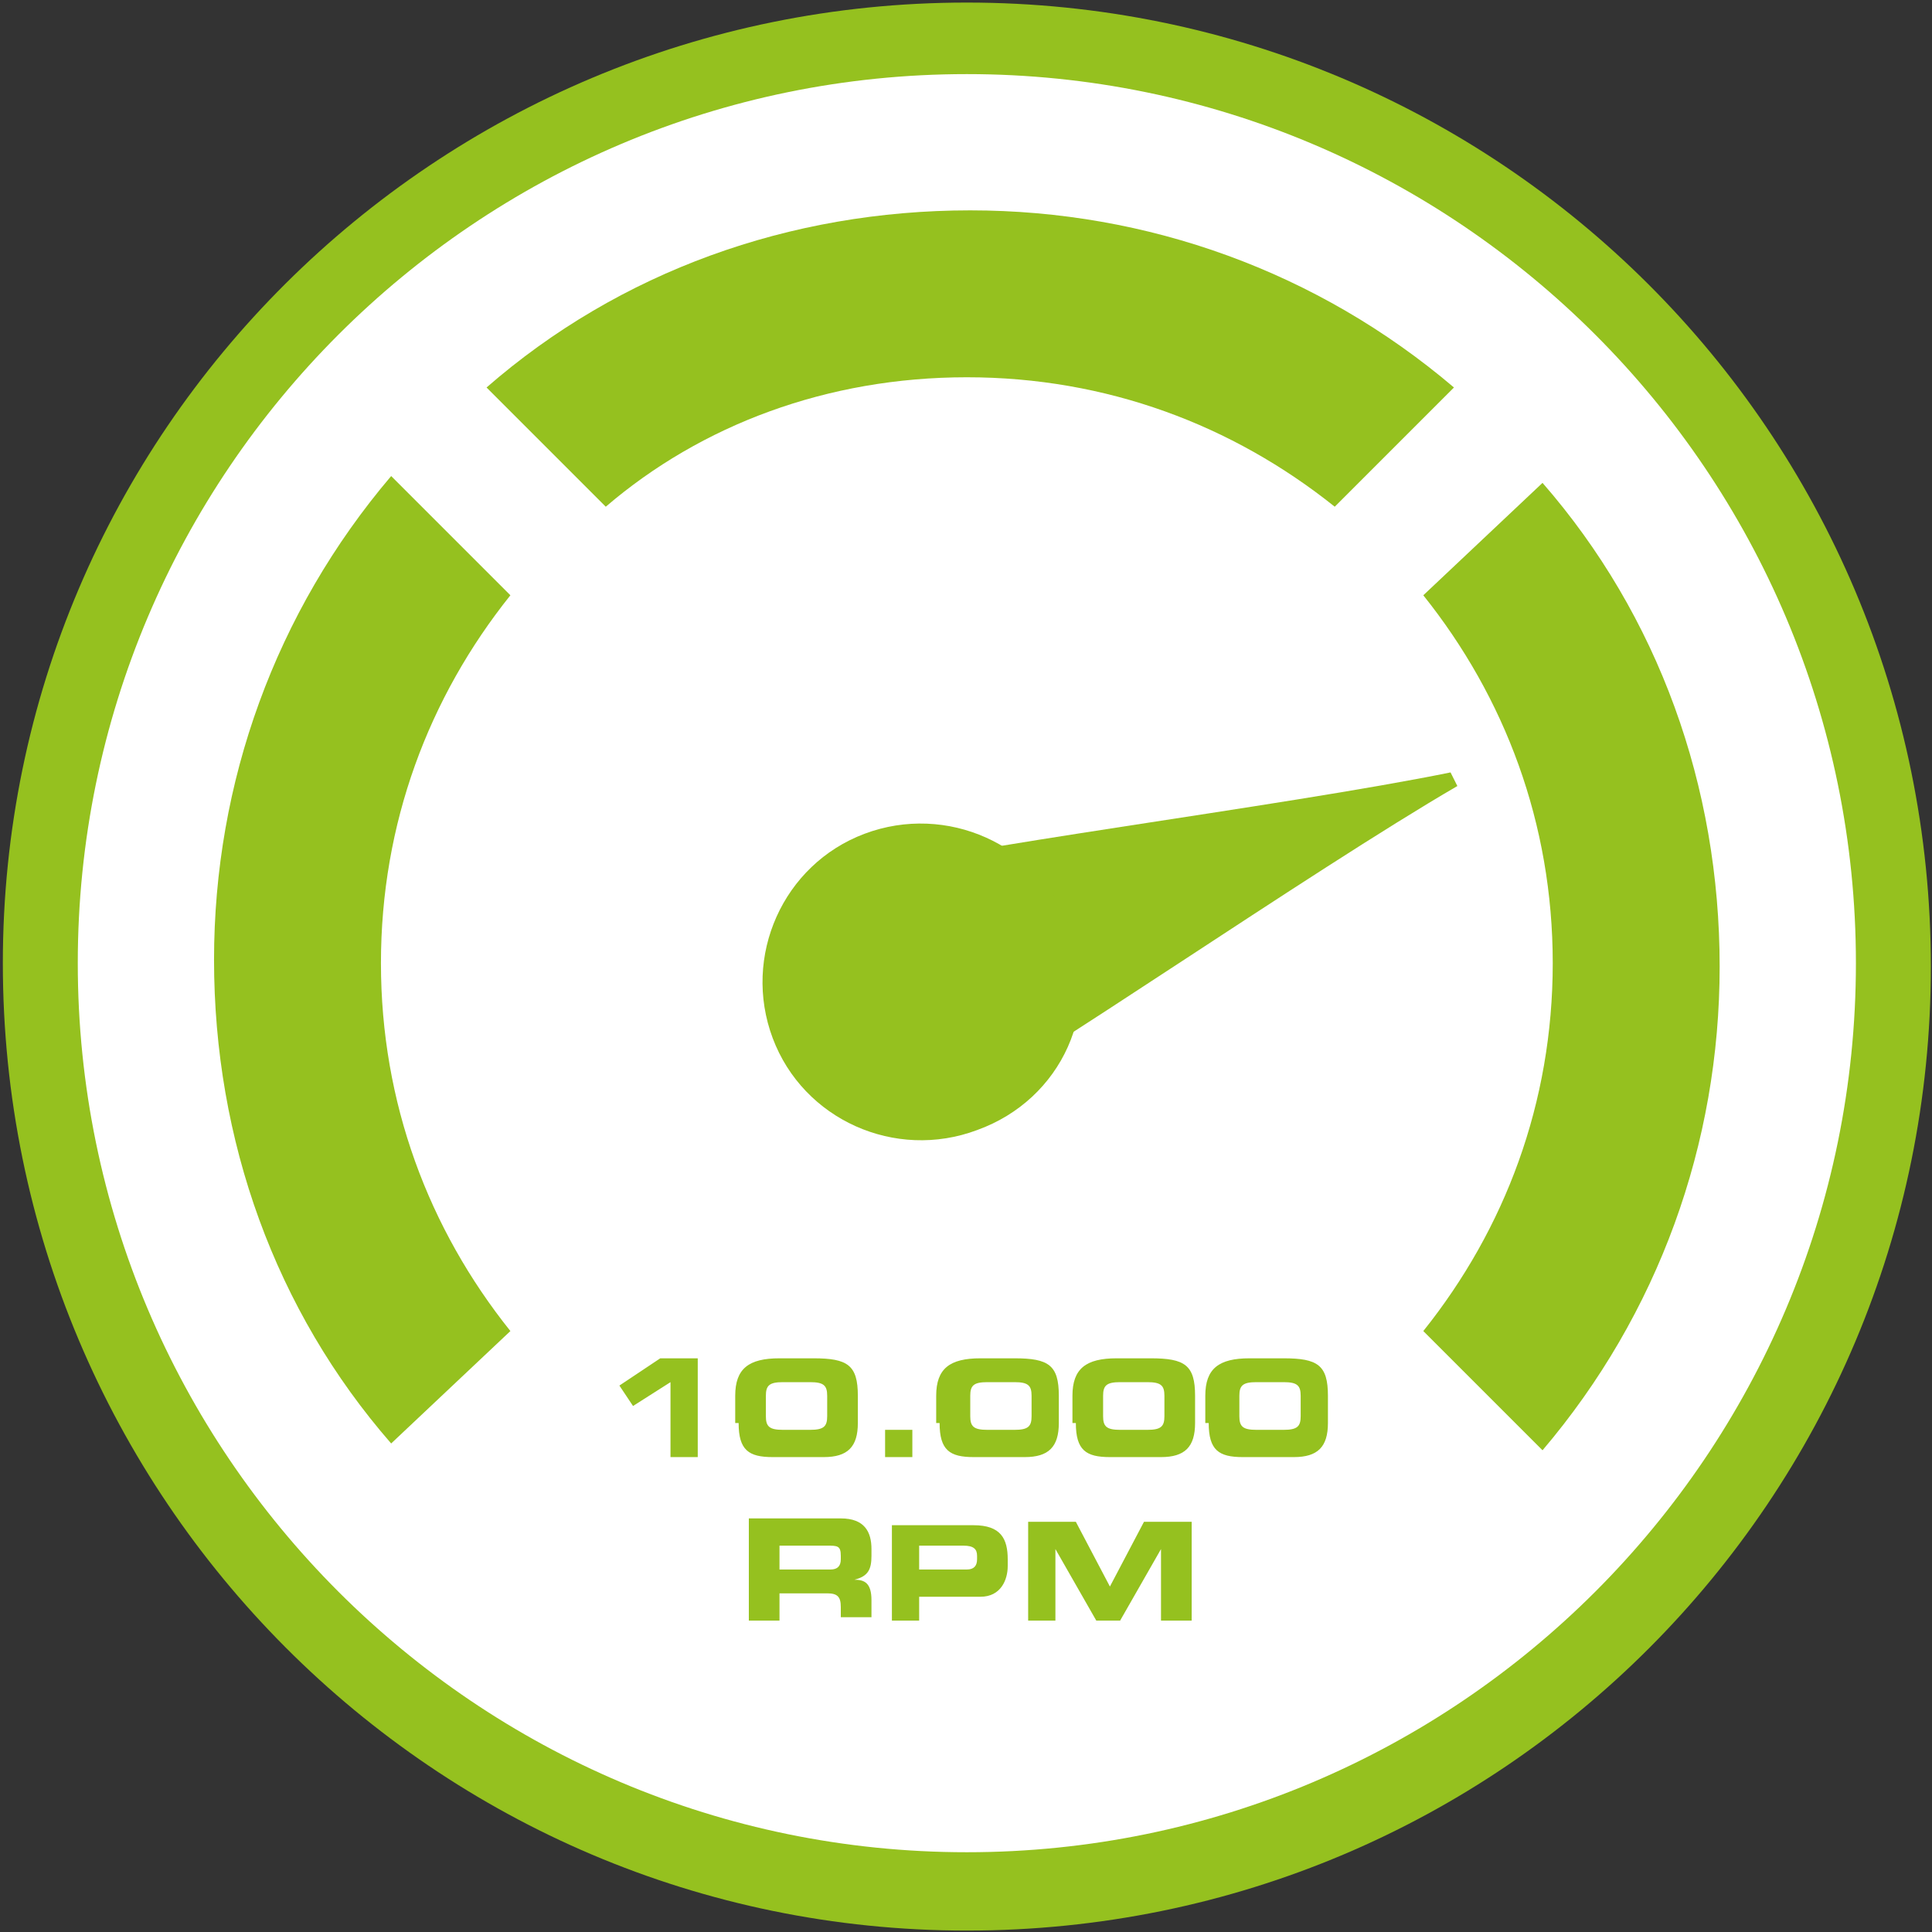
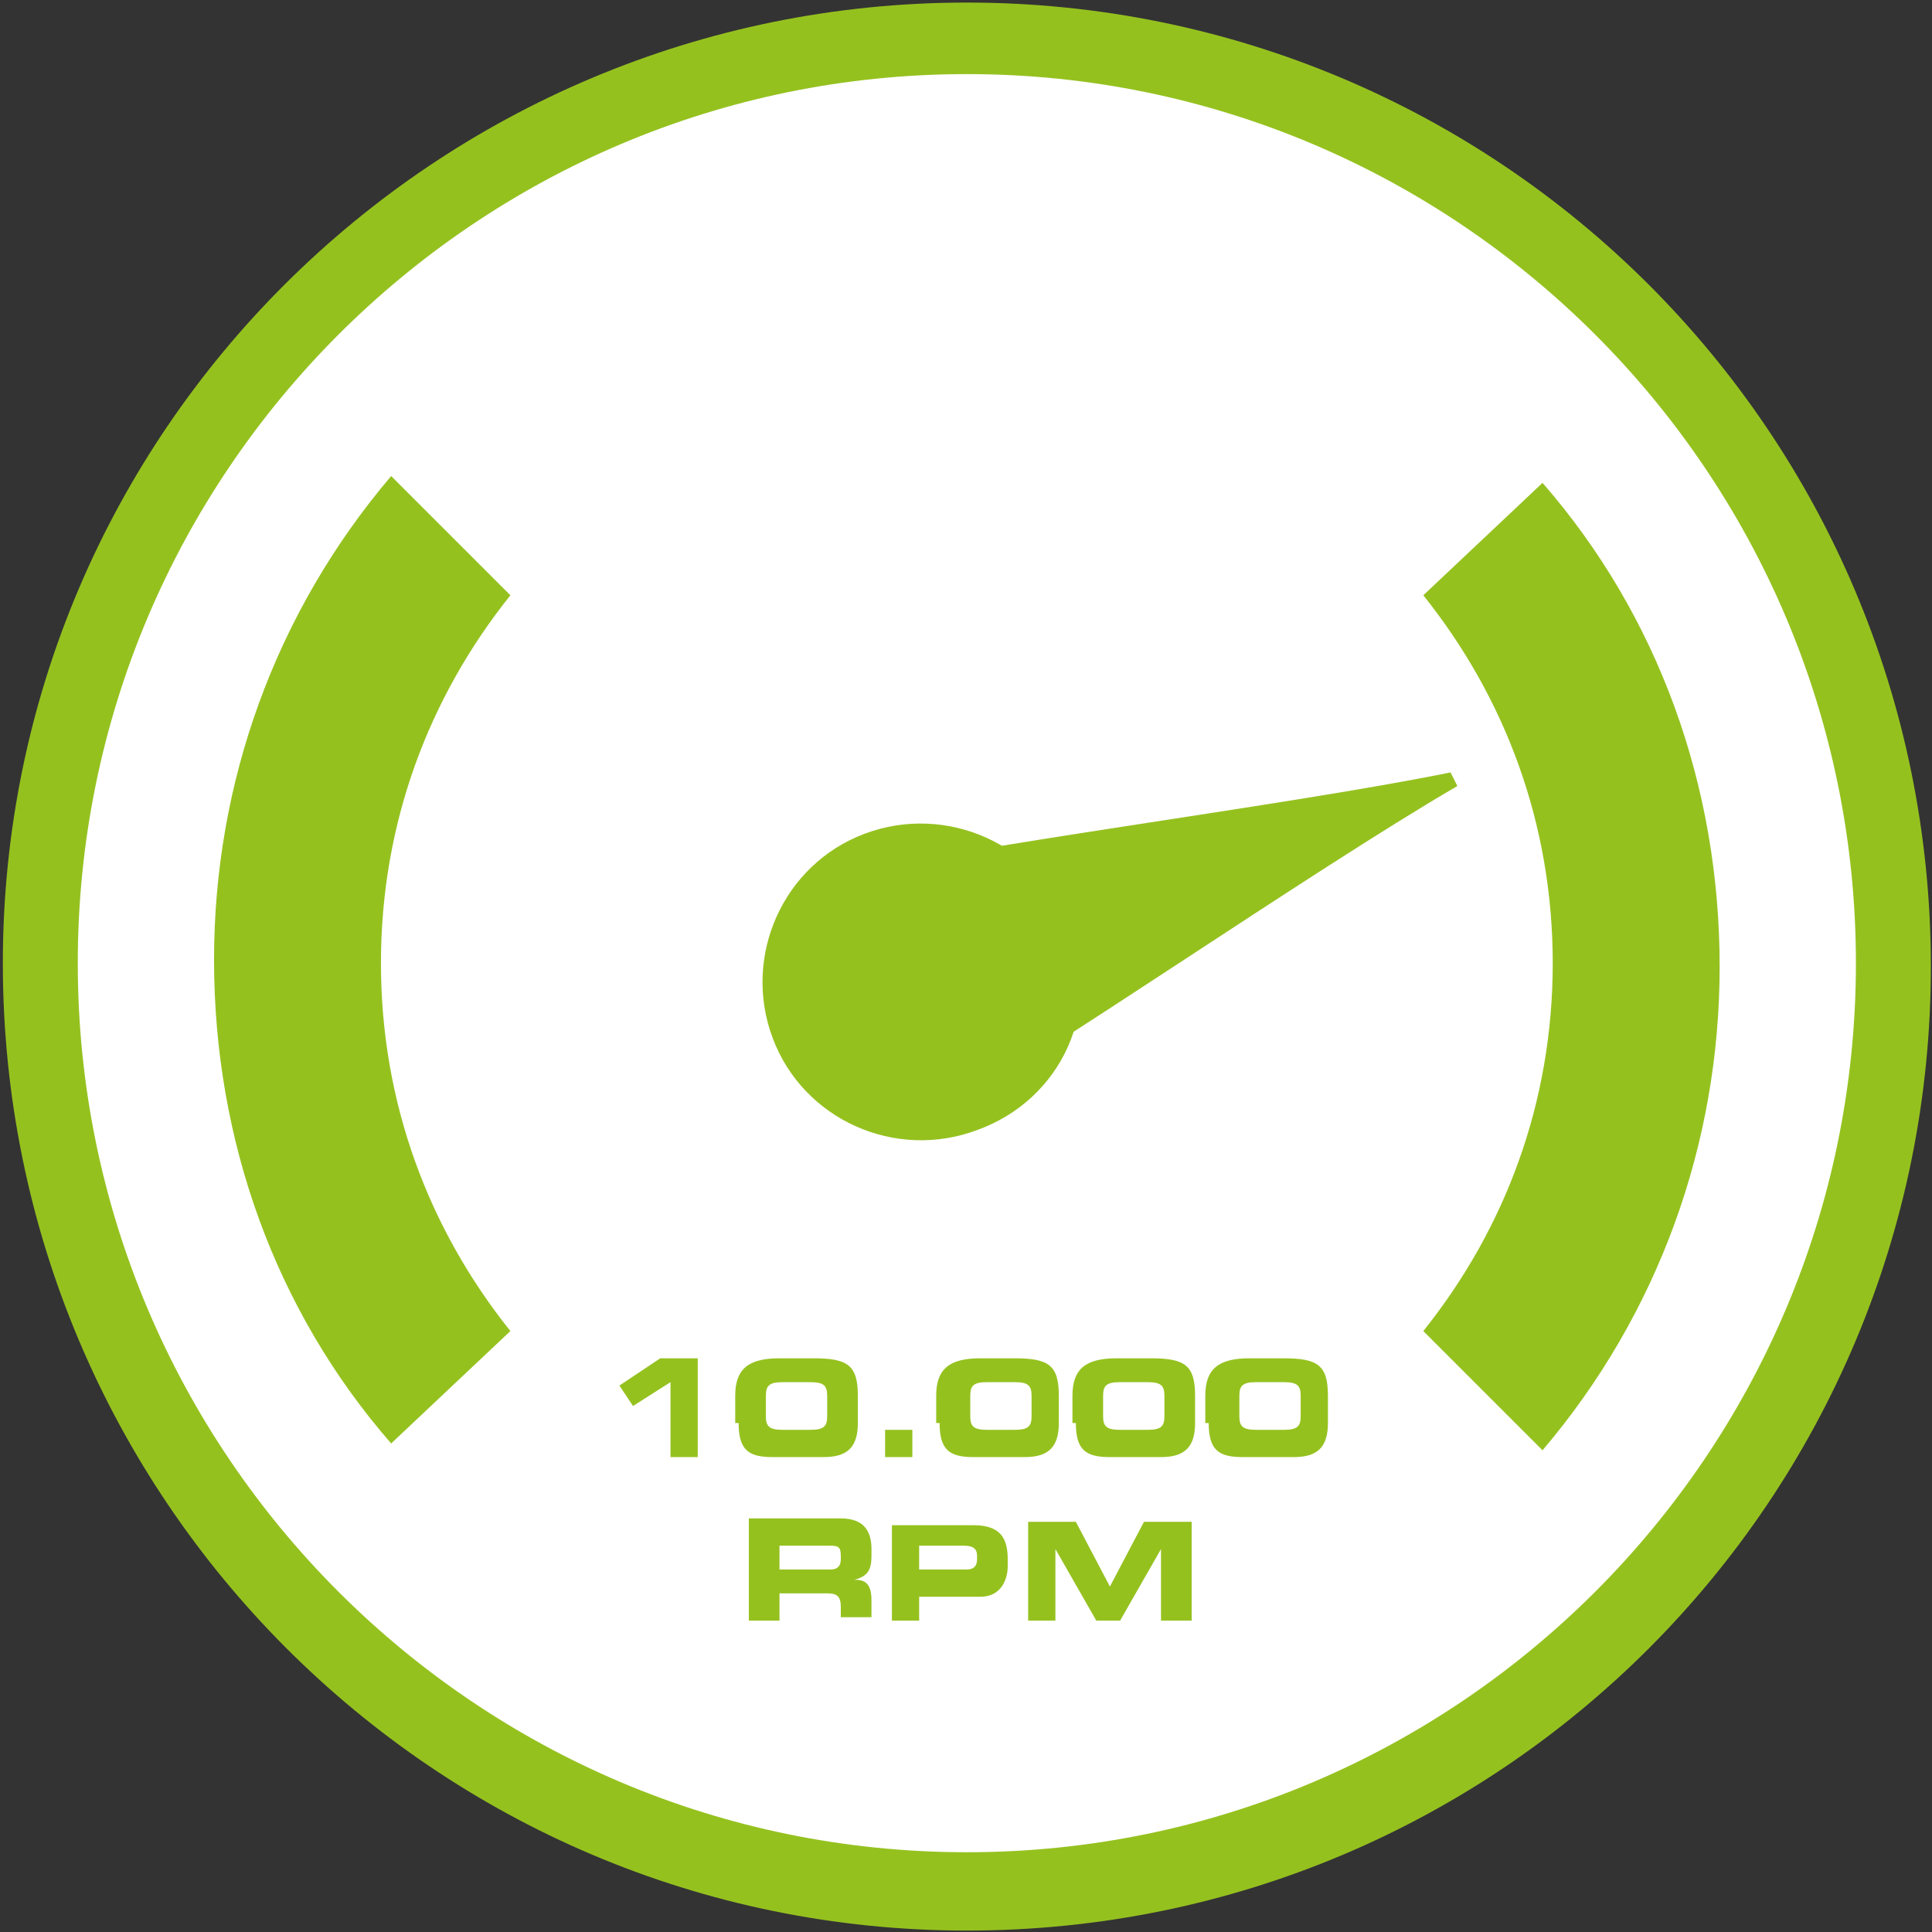
<svg xmlns="http://www.w3.org/2000/svg" width="554" height="554" viewBox="0 0 554 554" fill="none">
  <rect x="0" y="0" width="554" height="554" fill="#333333" stroke="none" />
  <path d="M277.243 553.592C430.597 553.592 553.671 429.541 553.671 277.164C553.671 123.81 429.62 0.736 277.243 0.736C124.866 0.736 0.815 123.81 0.815 276.187C0.815 429.541 124.866 553.592 277.243 553.592Z" fill="#95C11F" />
  <path d="M277.243 531.127C417.899 531.127 532.182 416.844 532.182 276.188C532.182 135.532 417.899 21.249 277.243 21.249C136.587 21.249 22.304 135.532 22.304 276.188C22.304 416.844 136.587 531.127 277.243 531.127Z" fill="white" />
  <path d="M417.898 225.395L416.922 223.442L415.945 221.488C368.083 231.256 266.498 243.954 251.846 249.815C233.287 256.652 224.496 277.164 231.334 294.746C238.171 312.328 258.684 321.119 277.242 314.282C292.871 307.445 375.897 249.815 417.898 225.395Z" fill="#95C11F" />
  <path d="M280.174 324.05C256.732 332.841 230.359 321.119 221.568 297.677C212.777 274.234 224.498 247.861 247.941 239.07C271.383 230.279 297.756 242 306.547 265.443C316.315 288.886 304.594 315.259 280.174 324.05Z" fill="#95C11F" />
  <path d="M408.131 170.696C431.574 199.999 445.248 236.14 445.248 276.188C445.248 316.236 431.574 352.376 408.131 381.68L442.318 415.867C475.529 376.796 493.11 327.957 493.11 277.165C493.11 225.395 475.529 176.556 442.318 138.462L408.131 170.696Z" fill="#95C11F" />
-   <path d="M277.243 108.182C317.291 108.182 353.432 121.857 382.735 145.3L416.922 111.112C377.851 77.902 329.012 60.32 278.22 60.32C226.451 60.32 177.612 77.902 139.518 111.112L173.705 145.3C201.055 121.857 237.195 108.182 277.243 108.182Z" fill="#95C11F" />
  <path d="M146.355 381.679C122.912 352.376 109.237 316.235 109.237 276.187C109.237 236.14 122.912 199.999 146.355 170.696L112.167 136.508C78.957 175.579 61.375 224.418 61.375 275.211C61.375 326.98 78.957 375.819 112.167 413.913L146.355 381.679Z" fill="#95C11F" />
  <path d="M293.847 464.705H302.638V444.193L314.36 464.705H321.197L332.919 444.193V464.705H341.71V436.379H328.035L318.267 454.938L308.499 436.379H294.824V464.705H293.847ZM263.567 443.216H276.265C279.196 443.216 280.173 444.193 280.173 446.147V447.123C280.173 449.077 279.196 450.054 277.242 450.054H263.567V443.216ZM254.776 464.705H263.567V457.868H281.149C287.01 457.868 288.964 452.984 288.964 449.077V447.123C288.964 441.263 287.01 437.356 279.196 437.356H255.753V464.705H254.776ZM214.729 464.705H223.52V456.891H237.194C240.125 456.891 241.101 457.868 241.101 460.798V463.729H249.892V458.845C249.892 453.961 247.939 452.984 245.009 452.984C248.916 452.007 249.892 450.054 249.892 446.147V444.193C249.892 439.309 247.939 435.402 241.101 435.402H214.729V464.705V464.705ZM223.52 443.216H237.194C240.125 443.216 241.101 443.216 241.101 446.147V447.123C241.101 449.077 240.125 450.054 238.171 450.054H223.52V443.216V443.216Z" fill="#95C11F" />
  <path d="M346.595 408.053C346.595 415.867 349.526 417.821 356.363 417.821H371.015C377.852 417.821 380.783 414.89 380.783 408.053V400.239C380.783 391.448 377.852 389.494 368.084 389.494H358.317C349.526 389.494 345.619 392.424 345.619 400.239V408.053H346.595ZM355.386 400.239C355.386 397.308 356.363 396.332 360.27 396.332H368.084C371.992 396.332 372.968 397.308 372.968 400.239V406.099C372.968 409.03 371.992 410.006 368.084 410.006H360.27C356.363 410.006 355.386 409.03 355.386 406.099V400.239ZM308.501 408.053C308.501 415.867 311.431 417.821 318.269 417.821H332.92C339.758 417.821 342.688 414.89 342.688 408.053V400.239C342.688 391.448 339.758 389.494 329.99 389.494H320.222C311.431 389.494 307.524 392.424 307.524 400.239V408.053H308.501ZM316.315 400.239C316.315 397.308 317.292 396.332 321.199 396.332H329.013C332.92 396.332 333.897 397.308 333.897 400.239V406.099C333.897 409.03 332.92 410.006 329.013 410.006H321.199C317.292 410.006 316.315 409.03 316.315 406.099V400.239ZM269.43 408.053C269.43 415.867 272.36 417.821 279.198 417.821H293.849C300.687 417.821 303.617 414.89 303.617 408.053V400.239C303.617 391.448 300.687 389.494 290.919 389.494H281.151C272.36 389.494 268.453 392.424 268.453 400.239V408.053H269.43ZM278.221 400.239C278.221 397.308 279.198 396.332 283.105 396.332H290.919C294.826 396.332 295.803 397.308 295.803 400.239V406.099C295.803 409.03 294.826 410.006 290.919 410.006H283.105C279.198 410.006 278.221 409.03 278.221 406.099V400.239ZM253.801 417.821H261.616V410.006H253.801V417.821ZM211.8 408.053C211.8 415.867 214.73 417.821 221.568 417.821H236.219C243.057 417.821 245.987 414.89 245.987 408.053V400.239C245.987 391.448 243.057 389.494 233.289 389.494H223.521C214.73 389.494 210.823 392.424 210.823 400.239V408.053H211.8ZM219.614 400.239C219.614 397.308 220.591 396.332 224.498 396.332H232.312C236.219 396.332 237.196 397.308 237.196 400.239V406.099C237.196 409.03 236.219 410.006 232.312 410.006H224.498C220.591 410.006 219.614 409.03 219.614 406.099V400.239ZM192.264 417.821H200.079V389.494H189.334L177.613 397.308L181.52 403.169L192.264 396.332V417.821Z" fill="#95C11F" />
</svg>